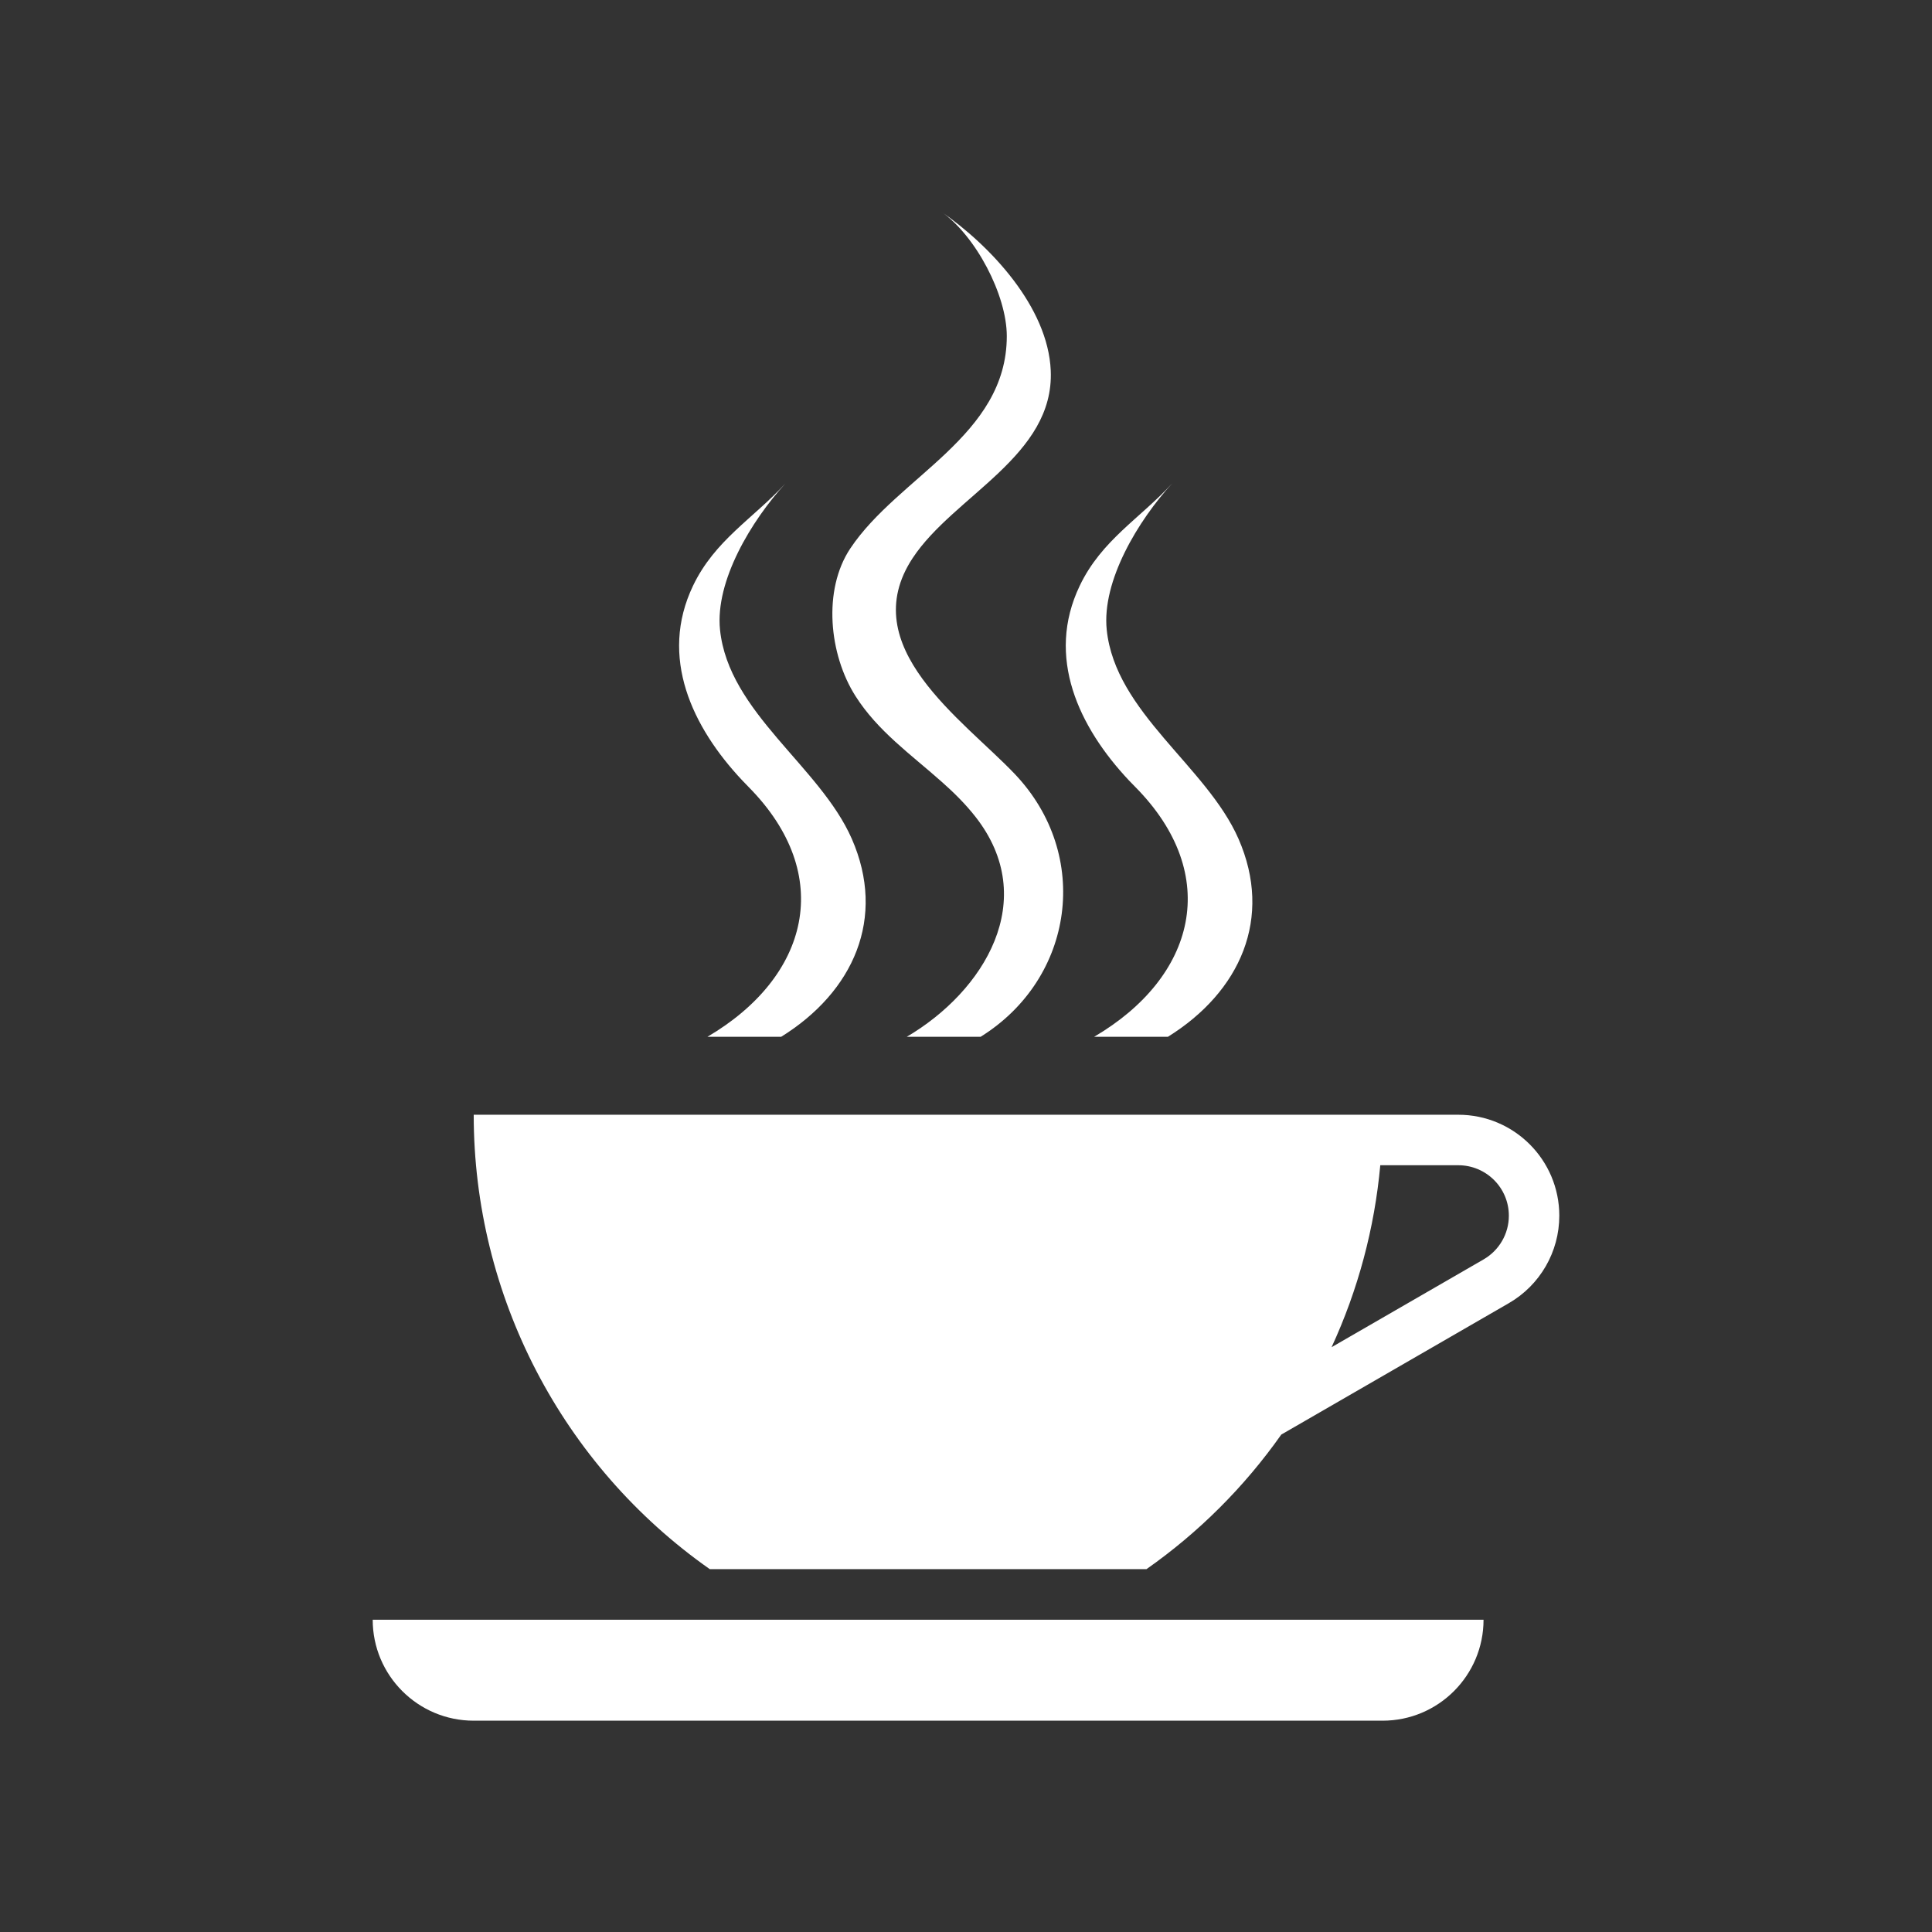
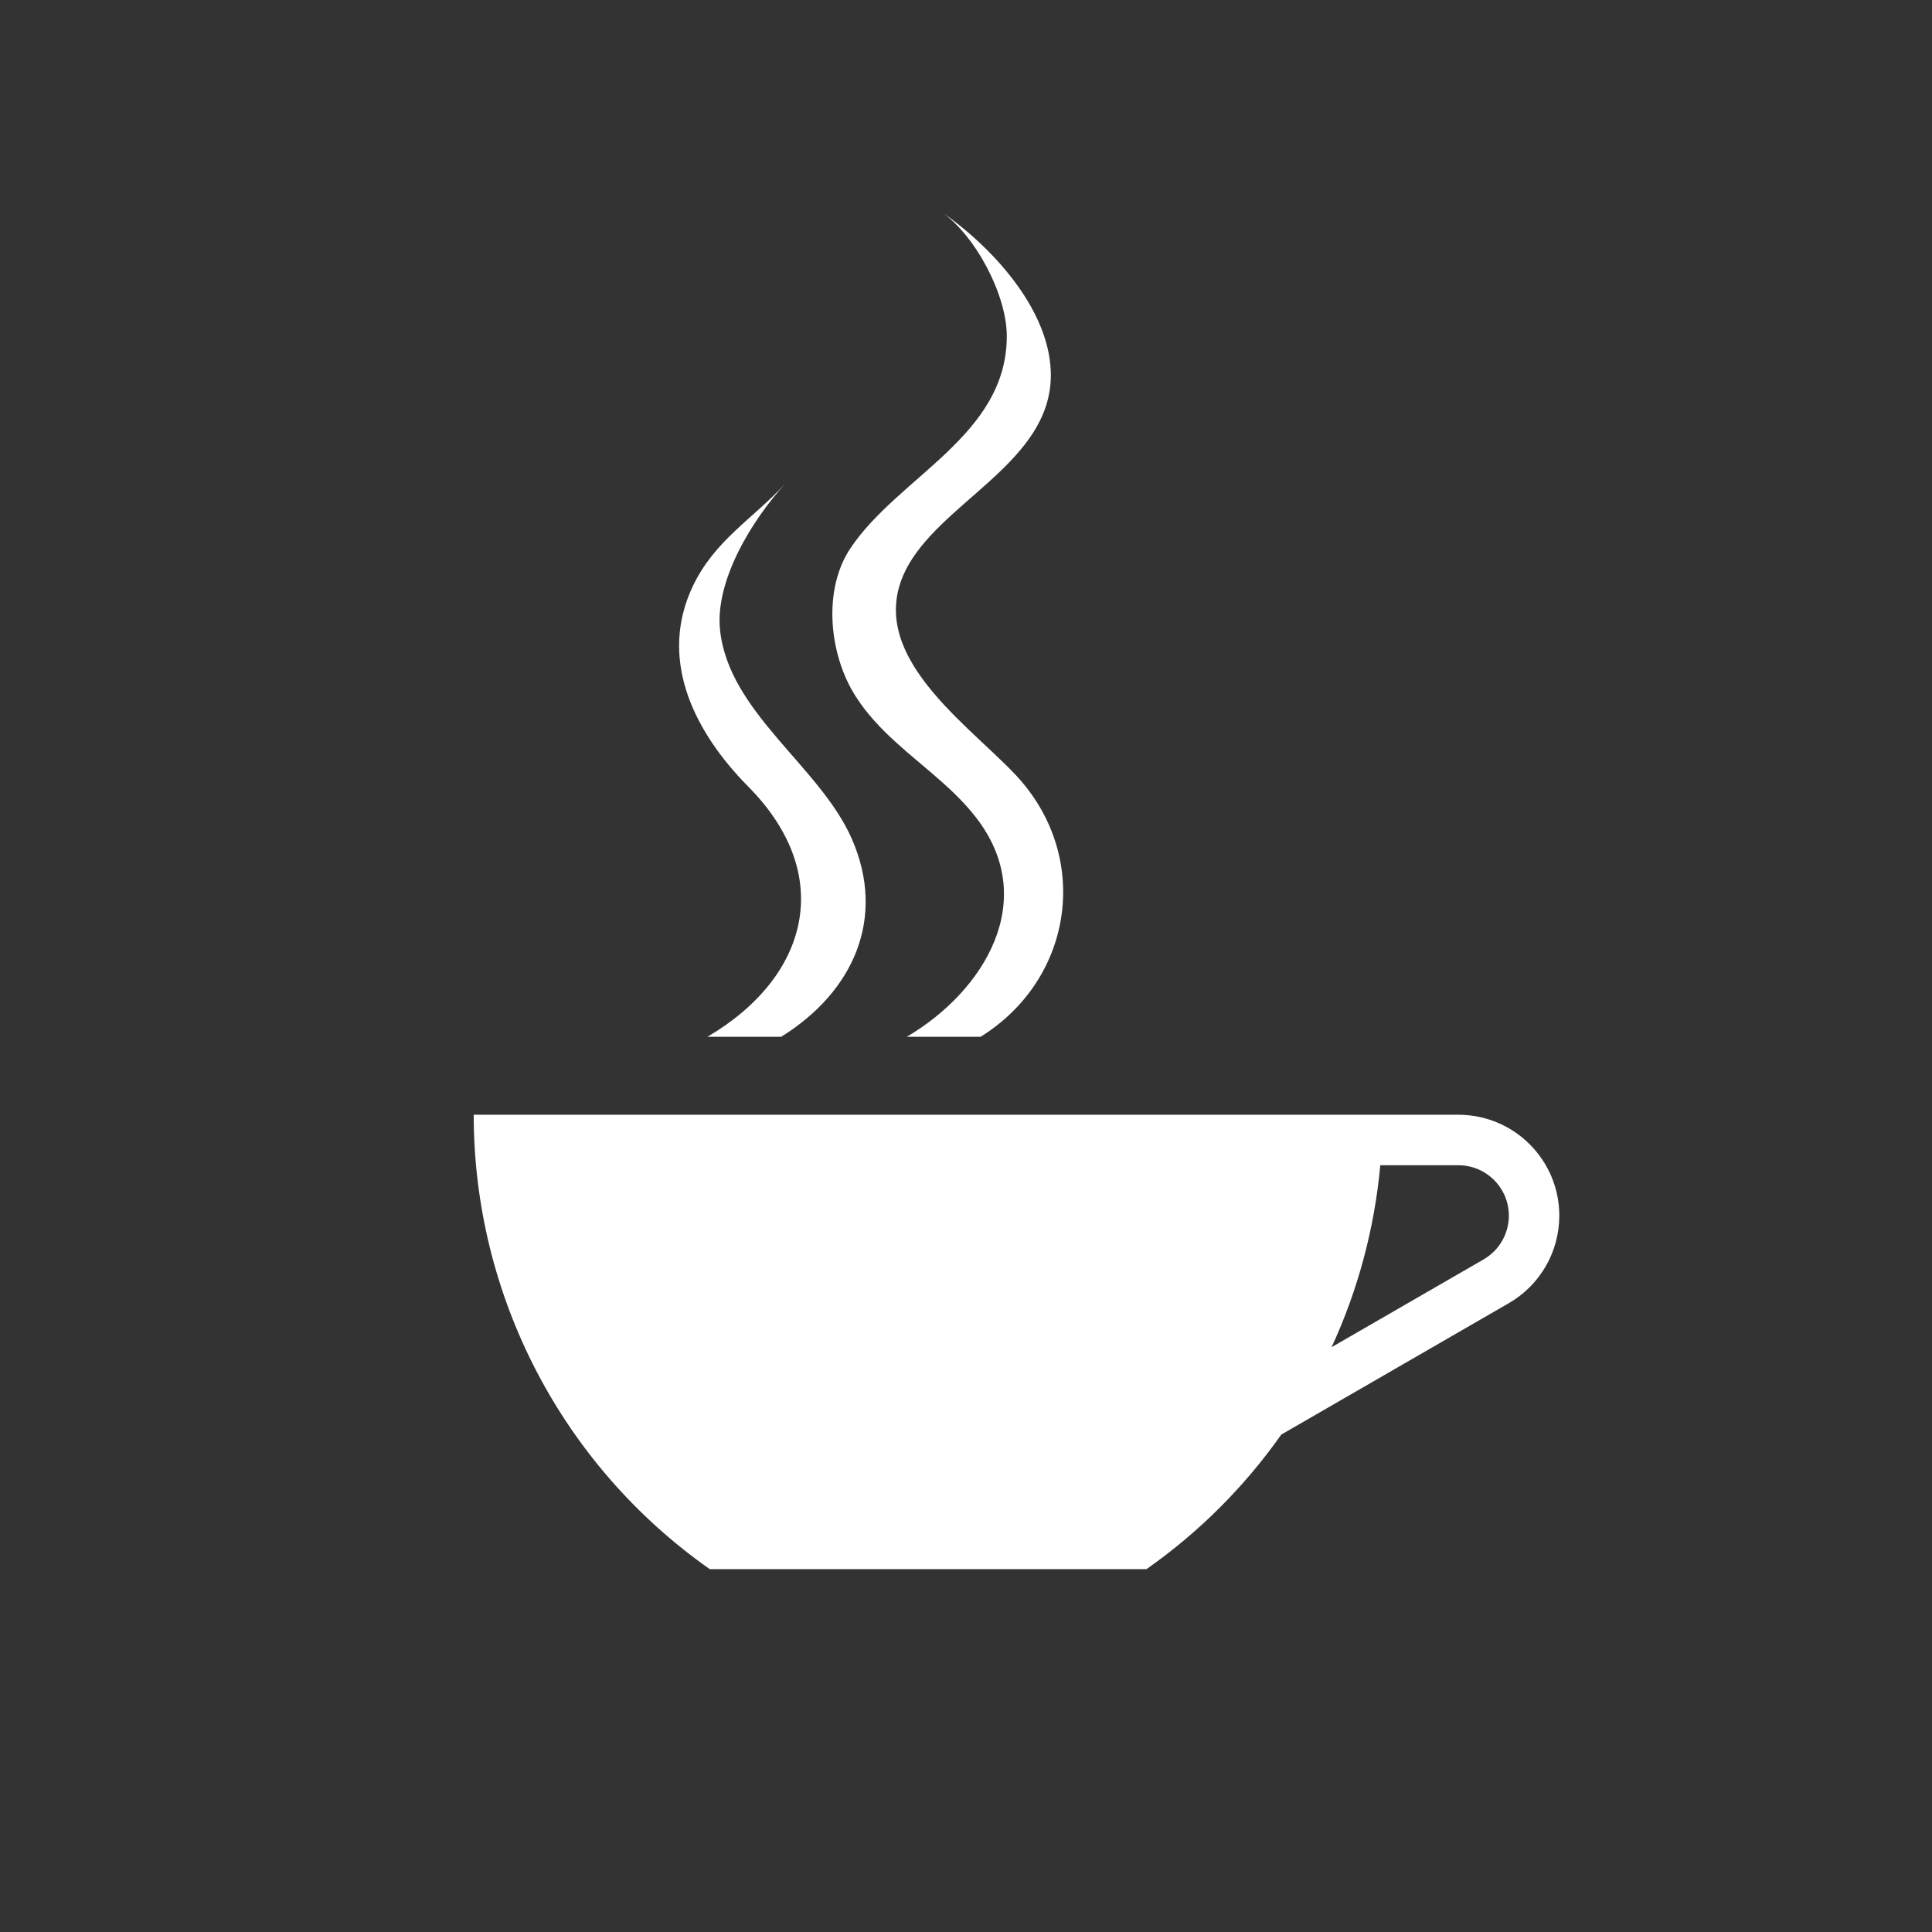
<svg xmlns="http://www.w3.org/2000/svg" enable-background="new 0 0 1280 1280" version="1.1" viewBox="0 0 1280 1280">
  <rect x="0" y="0" width="1280" height="1280" fill="#333333" stroke="none" />
  <g fill="#fff">
-     <path d="m313.85 1140h602.14c36.984 0 66.895-30.006 66.895-66.895h-735.96c0 36.889 29.945 66.895 66.922 66.895" />
    <path d="m982.89 834.41l-100.68 58.141c17.566-38.041 28.453-78.838 32.266-120.55h51.684c18.484 0 33.496 14.953 33.496 33.445-1e-3 11.975-6.423 23-16.766 28.961m-16.731-95.855h-652.31c0 119.8 58.34 232.17 156.38 301.04h289.36c34.684-24.344 64.883-54.514 89.289-89.137l150.78-87.076c20.676-11.943 33.422-34.021 33.422-57.934 0-36.947-29.945-66.894-66.918-66.894" />
-     <path d="m748.02 517.12c1.355 1.412 2.703 2.791 4.051 4.166 57.902 58.479 40.078 126.15-27.188 165.62h48.867c47.992-29.824 69.781-78.719 46.758-131.23-21.098-48.064-81.59-83.658-87.27-138.38-3.363-32.465 20.867-72.457 43.316-97.008-21.215 23.203-46.738 37.502-61.207 67.787-22.62 47.257-0.632 93.646 32.673 129.05" />
    <path d="m491.85 517.12c1.316 1.412 2.641 2.791 4.016 4.166 57.906 58.479 40.047 126.15-27.188 165.62h48.863c47.977-29.824 69.82-78.719 46.77-131.23-21.102-48.064-81.59-83.658-87.273-138.38-3.363-32.465 20.867-72.457 43.32-97.008-21.215 23.203-46.715 37.502-61.211 67.787-22.59 47.257-0.633 93.646 32.703 129.05" />
    <path d="m623.42 517.52c8.184 7.238 15.992 14.871 22.793 23.541 43.234 55.039 5.809 115.73-45.469 145.85h48.922c62.035-38.586 73.727-120.44 22.621-174.15-34.371-36.117-106.28-84.373-67.617-143.03 27.219-41.311 93.973-67.635 91.473-124.28-1.836-42-39.789-82.594-72.867-105.44 23.203 16.016 43.789 55.578 43.754 82.709-0.028 66.061-71.919 92.96-103.7 140.67-18.289 27.479-14.098 70.174 3.441 97.756 14.735 23.228 36.754 38.701 56.645 56.386" />
  </g>
</svg>